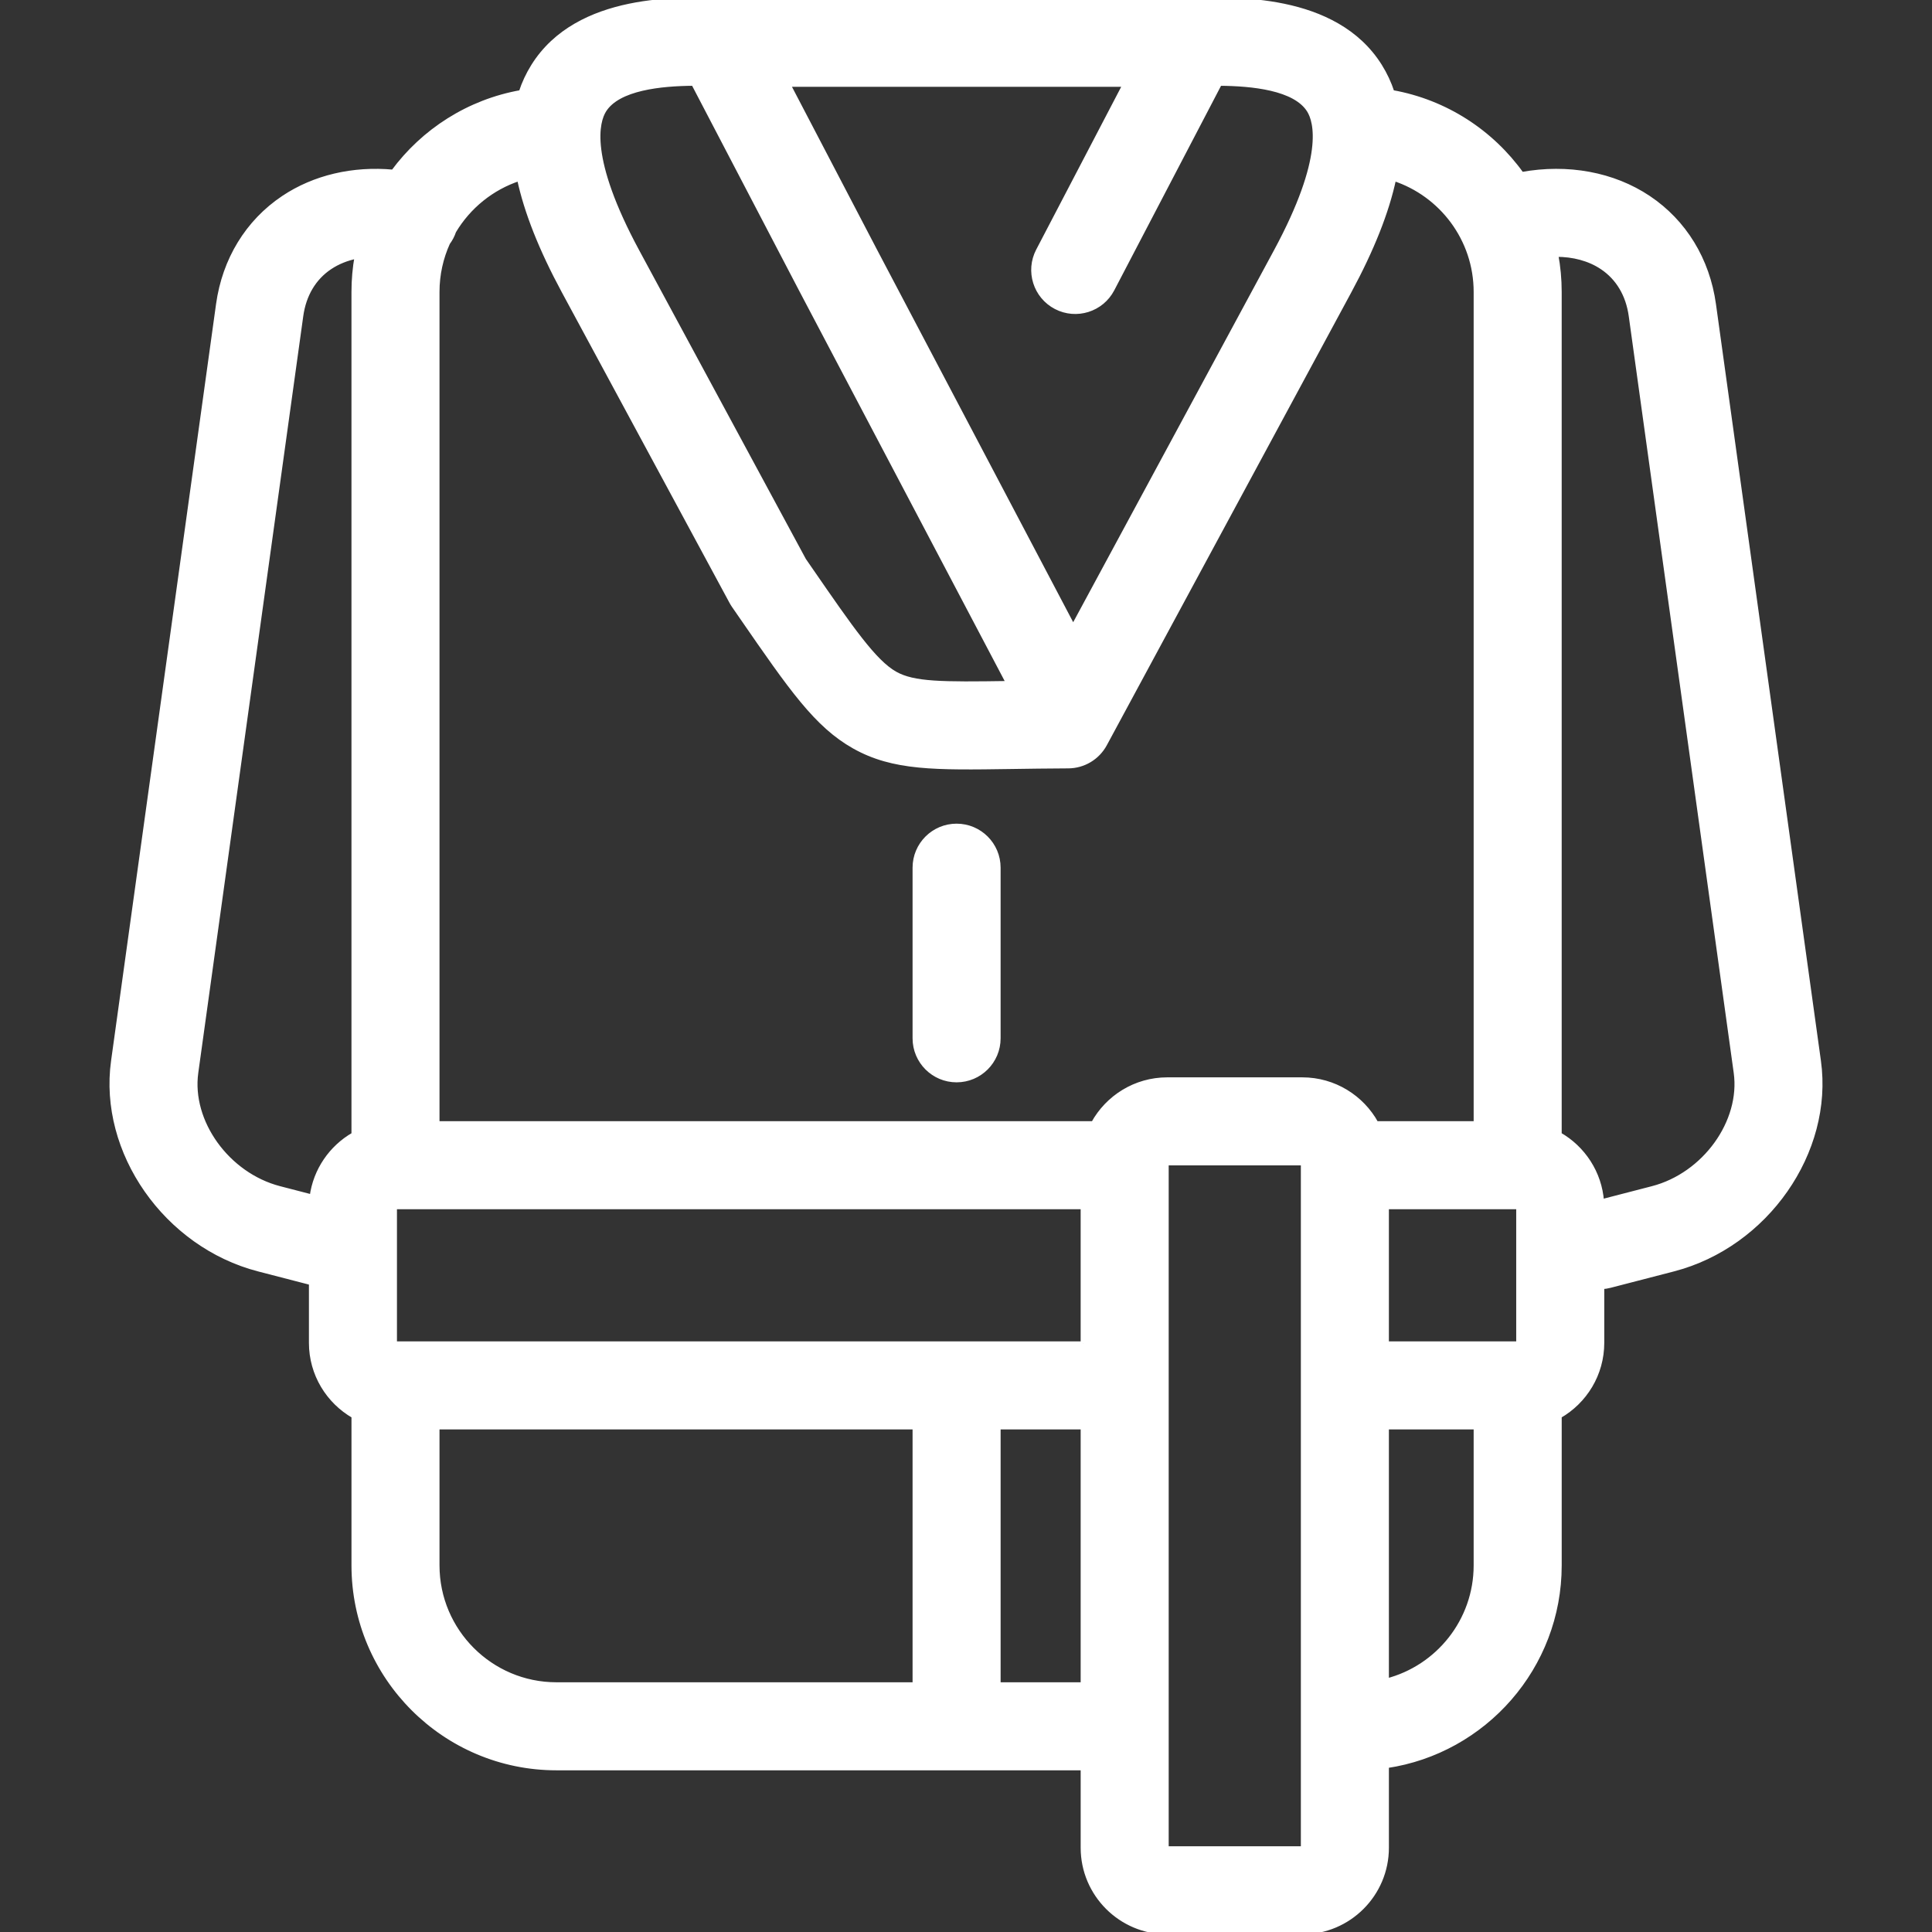
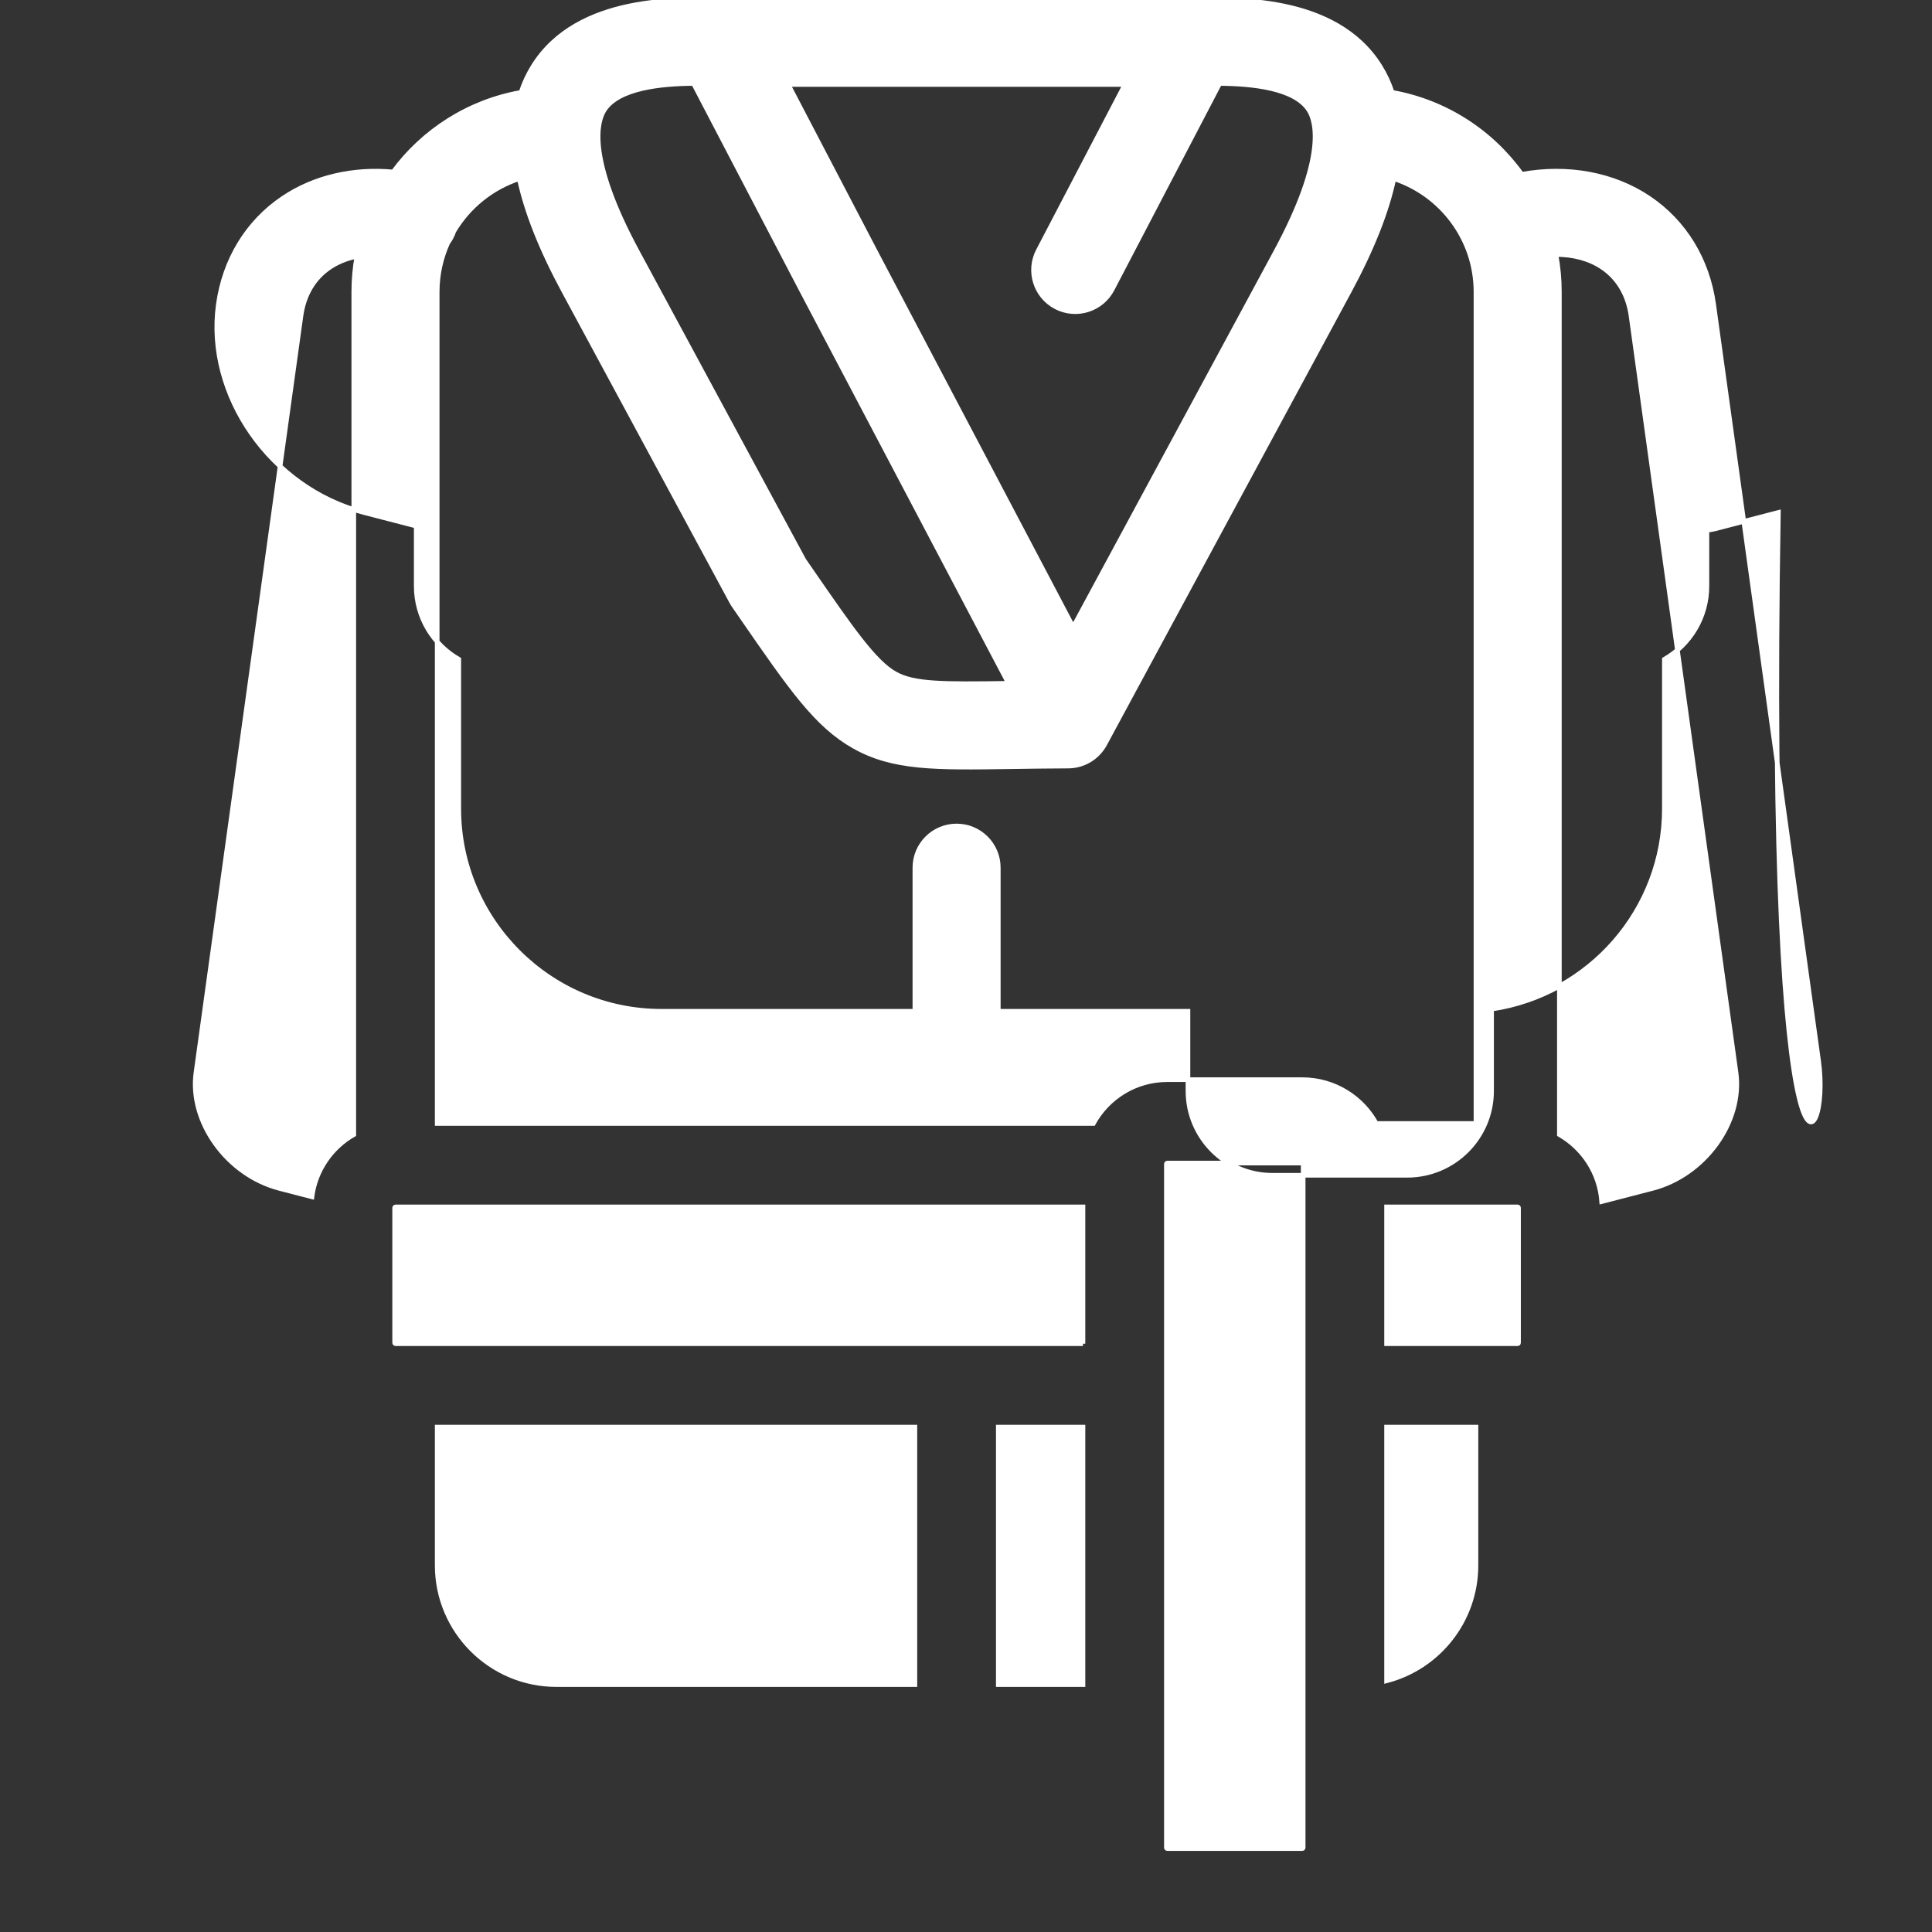
<svg xmlns="http://www.w3.org/2000/svg" fill="#ffffff" height="800px" width="800px" version="1.1" id="Capa_1" viewBox="0 0 416.945 416.945" xml:space="preserve" stroke="#ffffff">
  <rect x="0" y="0" width="416.945" height="416.945" fill="#333333" stroke="none" />
  <g id="SVGRepo_bgCarrier" stroke-width="0" />
  <g id="SVGRepo_tracerCarrier" stroke-linecap="round" stroke-linejoin="round" />
  <g id="SVGRepo_iconCarrier">
-     <path id="XMLID_1276_" d="M392.479,229.003L369.826,65.695c-1.339-9.648-6.329-17.809-14.052-22.979 c-7.623-5.103-17.456-6.903-27.38-5.095c-6.527-9.131-16.478-15.655-27.959-17.684c-0.655-2.001-1.537-3.888-2.646-5.663 c-9.614-15.4-31.856-14.496-41.356-14.117c-0.78,0.032-1.466,0.061-2.035,0.072h-95.913c-0.569-0.012-1.255-0.04-2.035-0.072 c-9.5-0.379-31.742-1.283-41.357,14.117c-1.108,1.775-1.991,3.663-2.646,5.664c-11.267,1.991-21.06,8.313-27.591,17.175 c-8.644-0.801-17.011,1.134-23.686,5.603c-7.722,5.17-12.712,13.331-14.05,22.979L24.465,229.002 c-2.716,19.574,11.348,39.715,31.352,44.897l11.352,2.939v12.959c0,6.754,3.702,12.66,9.183,15.796v32.231 c0,24.111,19.616,43.727,43.729,43.727h113.638v17.209c0,10.026,8.158,18.184,18.187,18.184h29.148 c10.027,0,18.186-8.157,18.186-18.184v-17.681c21.07-3.118,37.292-21.328,37.292-43.255v-32.229 c5.481-3.136,9.185-9.042,9.185-15.798v-12.083c0.577-0.034,1.159-0.124,1.74-0.274l13.678-3.541 C381.136,268.717,395.198,248.577,392.479,229.003z M76.35,62.998v181.854c-4.831,2.764-8.28,7.682-9.03,13.434l-6.991-1.81 c-11.252-2.915-19.511-14.363-18.034-24.999L64.95,68.167c0.632-4.558,2.787-8.187,6.233-10.493c1.703-1.14,3.685-1.932,5.844-2.362 C76.583,57.807,76.35,60.376,76.35,62.998z M242.793,18.23l-18.726,35.865c-2.3,4.406-0.593,9.843,3.813,12.144 c4.405,2.3,9.842,0.593,12.144-3.813l23.188-44.413c6.976,0.048,16.285,0.95,19.31,5.795c1.498,2.399,3.799,10.172-7.16,30.47 l-43.763,81.063l-42.781-81.246L170.089,18.23H242.793z M130.361,23.807c3.024-4.845,12.332-5.747,19.308-5.795l23.207,44.441 l44.765,85.012c-14.403,0.215-20.444,0.199-24.466-2.063c-4.516-2.541-9.422-9.644-18.326-22.538l-1.366-1.978l-35.964-66.609 C126.561,33.98,128.863,26.207,130.361,23.807z M197.442,363.552h-77.363c-14.187,0-25.729-11.541-25.729-25.727v-29.844h103.092 V363.552z M233.717,363.552h-18.274v-55.57h18.274V363.552z M233.717,289.982h-27.274H85.35c-0.08,0-0.183-0.103-0.183-0.184 v-29.151c0-0.081,0.103-0.184,0.183-0.184h148.366V289.982z M281.237,398.761c0,0.069-0.104,0.184-0.186,0.184h-29.148 c-0.082,0-0.187-0.103-0.187-0.184v-26.209V251.186c0-0.074,0.111-0.184,0.187-0.184h29.148c0.069,0,0.186,0.115,0.186,0.184 V398.761z M297.005,242.463c-3.093-5.634-9.084-9.461-15.953-9.461h-29.148c-6.869,0-12.861,3.827-15.954,9.461H94.35V62.998 c0-3.778,0.818-7.369,2.288-10.604c0.553-0.743,0.998-1.582,1.306-2.5c3.154-5.306,8.161-9.386,14.124-11.345 c1.524,7.158,4.726,15.229,9.611,24.279l36.198,67.043c0.156,0.29,0.328,0.571,0.516,0.843l1.644,2.379 c10.768,15.591,16.173,23.416,24.311,27.996c8.447,4.752,17.473,4.612,33.849,4.37c3.629-0.055,7.743-0.117,12.339-0.136 c3.294-0.014,6.317-1.826,7.883-4.725L291.2,62.828c4.888-9.051,8.089-17.122,9.613-24.28c10.275,3.373,17.716,13.059,17.716,24.45 v179.466H297.005z M318.529,337.826c0,11.967-8.21,22.051-19.292,24.913v-54.757h19.292V337.826z M327.714,289.798 c0,0.081-0.102,0.184-0.181,0.184h-28.296v-29.519h28.296c0.079,0,0.181,0.103,0.181,0.184V289.798z M356.619,256.474l-10.954,2.836 c-0.451-6.192-4.019-11.534-9.136-14.461V62.998c0-2.756-0.256-5.453-0.746-8.069c3.762-0.025,7.234,0.909,9.979,2.746 c3.446,2.308,5.603,5.936,6.234,10.493l22.654,163.311C376.127,242.113,367.869,253.56,356.619,256.474z M215.442,187.255v36.822 c0,4.971-4.029,9-9,9s-9-4.029-9-9v-36.822c0-4.971,4.029-9,9-9S215.442,182.285,215.442,187.255z" />
+     <path id="XMLID_1276_" d="M392.479,229.003L369.826,65.695c-1.339-9.648-6.329-17.809-14.052-22.979 c-7.623-5.103-17.456-6.903-27.38-5.095c-6.527-9.131-16.478-15.655-27.959-17.684c-0.655-2.001-1.537-3.888-2.646-5.663 c-9.614-15.4-31.856-14.496-41.356-14.117c-0.78,0.032-1.466,0.061-2.035,0.072h-95.913c-0.569-0.012-1.255-0.04-2.035-0.072 c-9.5-0.379-31.742-1.283-41.357,14.117c-1.108,1.775-1.991,3.663-2.646,5.664c-11.267,1.991-21.06,8.313-27.591,17.175 c-8.644-0.801-17.011,1.134-23.686,5.603c-7.722,5.17-12.712,13.331-14.05,22.979c-2.716,19.574,11.348,39.715,31.352,44.897l11.352,2.939v12.959c0,6.754,3.702,12.66,9.183,15.796v32.231 c0,24.111,19.616,43.727,43.729,43.727h113.638v17.209c0,10.026,8.158,18.184,18.187,18.184h29.148 c10.027,0,18.186-8.157,18.186-18.184v-17.681c21.07-3.118,37.292-21.328,37.292-43.255v-32.229 c5.481-3.136,9.185-9.042,9.185-15.798v-12.083c0.577-0.034,1.159-0.124,1.74-0.274l13.678-3.541 C381.136,268.717,395.198,248.577,392.479,229.003z M76.35,62.998v181.854c-4.831,2.764-8.28,7.682-9.03,13.434l-6.991-1.81 c-11.252-2.915-19.511-14.363-18.034-24.999L64.95,68.167c0.632-4.558,2.787-8.187,6.233-10.493c1.703-1.14,3.685-1.932,5.844-2.362 C76.583,57.807,76.35,60.376,76.35,62.998z M242.793,18.23l-18.726,35.865c-2.3,4.406-0.593,9.843,3.813,12.144 c4.405,2.3,9.842,0.593,12.144-3.813l23.188-44.413c6.976,0.048,16.285,0.95,19.31,5.795c1.498,2.399,3.799,10.172-7.16,30.47 l-43.763,81.063l-42.781-81.246L170.089,18.23H242.793z M130.361,23.807c3.024-4.845,12.332-5.747,19.308-5.795l23.207,44.441 l44.765,85.012c-14.403,0.215-20.444,0.199-24.466-2.063c-4.516-2.541-9.422-9.644-18.326-22.538l-1.366-1.978l-35.964-66.609 C126.561,33.98,128.863,26.207,130.361,23.807z M197.442,363.552h-77.363c-14.187,0-25.729-11.541-25.729-25.727v-29.844h103.092 V363.552z M233.717,363.552h-18.274v-55.57h18.274V363.552z M233.717,289.982h-27.274H85.35c-0.08,0-0.183-0.103-0.183-0.184 v-29.151c0-0.081,0.103-0.184,0.183-0.184h148.366V289.982z M281.237,398.761c0,0.069-0.104,0.184-0.186,0.184h-29.148 c-0.082,0-0.187-0.103-0.187-0.184v-26.209V251.186c0-0.074,0.111-0.184,0.187-0.184h29.148c0.069,0,0.186,0.115,0.186,0.184 V398.761z M297.005,242.463c-3.093-5.634-9.084-9.461-15.953-9.461h-29.148c-6.869,0-12.861,3.827-15.954,9.461H94.35V62.998 c0-3.778,0.818-7.369,2.288-10.604c0.553-0.743,0.998-1.582,1.306-2.5c3.154-5.306,8.161-9.386,14.124-11.345 c1.524,7.158,4.726,15.229,9.611,24.279l36.198,67.043c0.156,0.29,0.328,0.571,0.516,0.843l1.644,2.379 c10.768,15.591,16.173,23.416,24.311,27.996c8.447,4.752,17.473,4.612,33.849,4.37c3.629-0.055,7.743-0.117,12.339-0.136 c3.294-0.014,6.317-1.826,7.883-4.725L291.2,62.828c4.888-9.051,8.089-17.122,9.613-24.28c10.275,3.373,17.716,13.059,17.716,24.45 v179.466H297.005z M318.529,337.826c0,11.967-8.21,22.051-19.292,24.913v-54.757h19.292V337.826z M327.714,289.798 c0,0.081-0.102,0.184-0.181,0.184h-28.296v-29.519h28.296c0.079,0,0.181,0.103,0.181,0.184V289.798z M356.619,256.474l-10.954,2.836 c-0.451-6.192-4.019-11.534-9.136-14.461V62.998c0-2.756-0.256-5.453-0.746-8.069c3.762-0.025,7.234,0.909,9.979,2.746 c3.446,2.308,5.603,5.936,6.234,10.493l22.654,163.311C376.127,242.113,367.869,253.56,356.619,256.474z M215.442,187.255v36.822 c0,4.971-4.029,9-9,9s-9-4.029-9-9v-36.822c0-4.971,4.029-9,9-9S215.442,182.285,215.442,187.255z" />
  </g>
</svg>